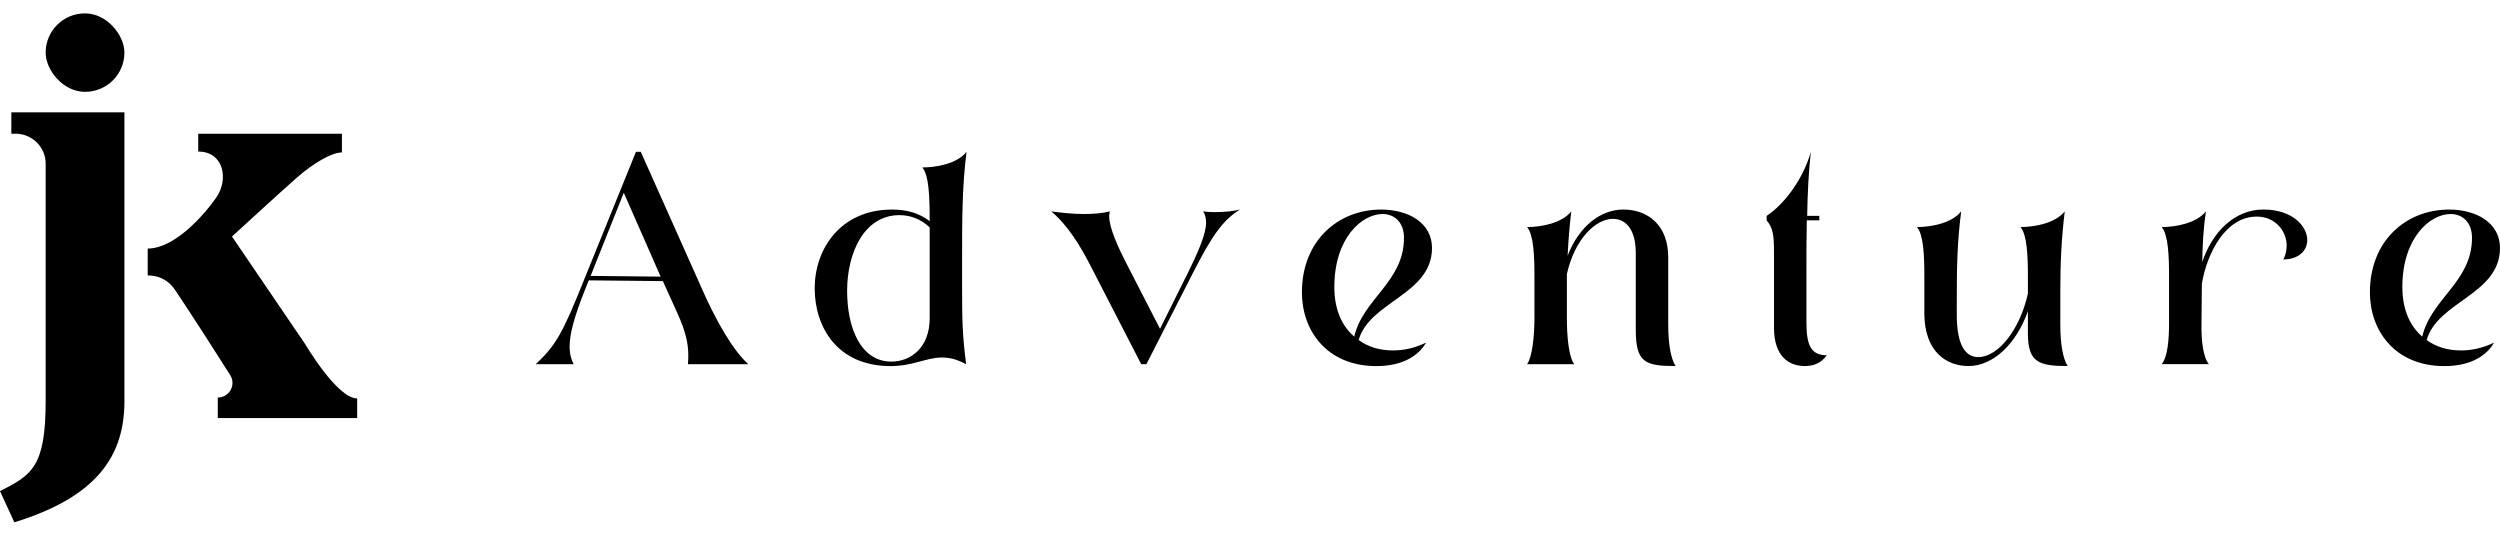
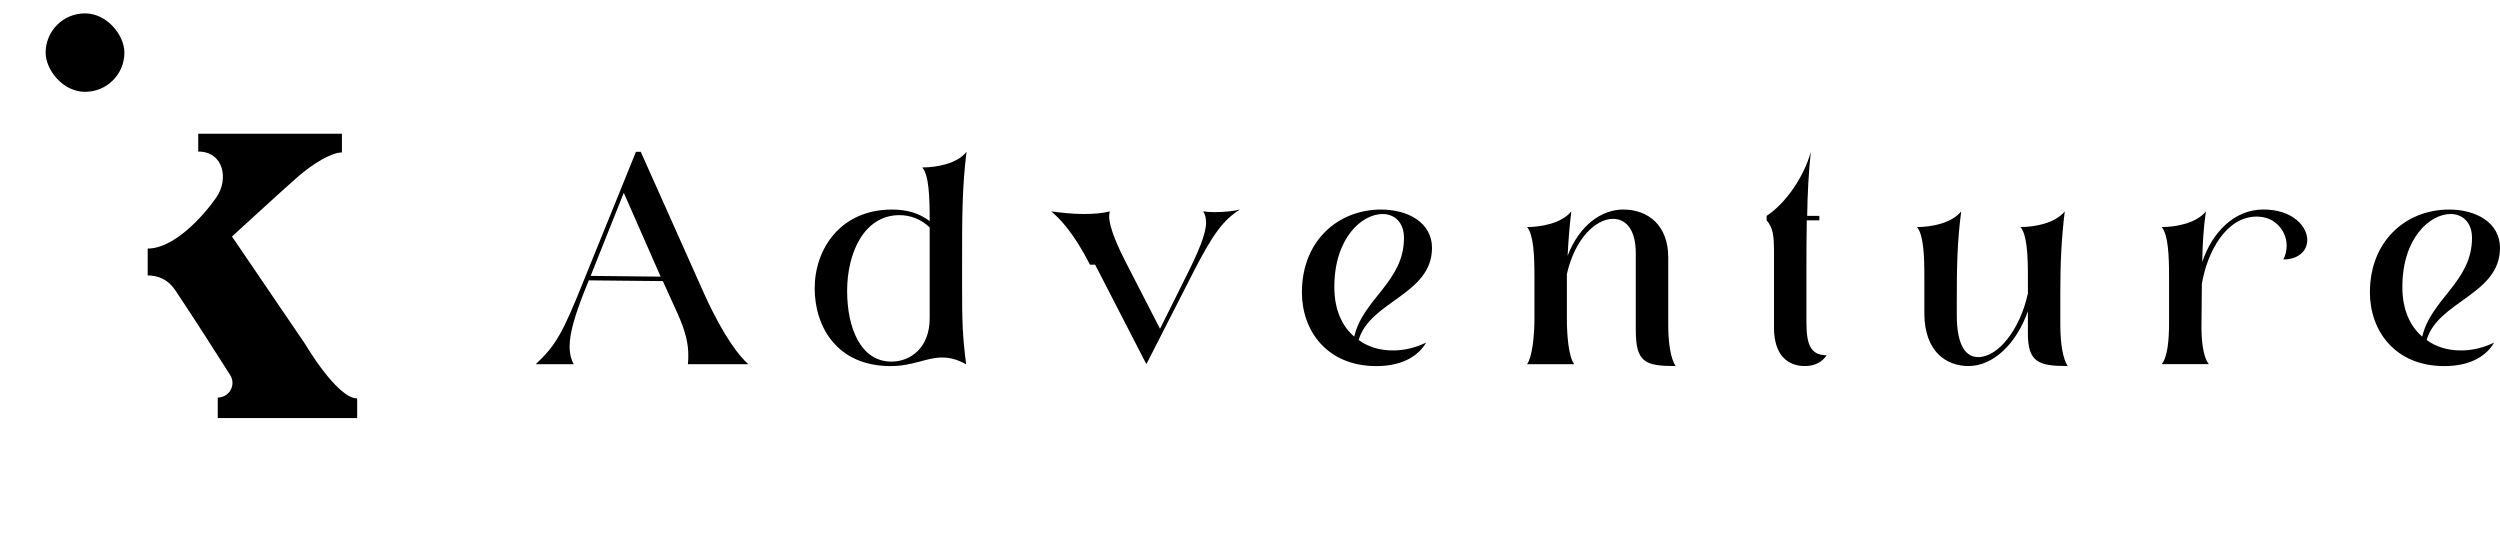
<svg xmlns="http://www.w3.org/2000/svg" id="Layer_1" viewBox="0 0 1400 300">
  <rect x="25.56" y="7.5" width="44.11" height="43.92" rx="21.96" ry="21.96" />
-   <path d="M6.35,74.88h2.38c9.3,0,16.84,7.51,16.84,16.76v132.97c0,36.94-7.85,41.43-25.56,50.41l8.02,17.47c47.12-14.47,61.65-37.93,61.65-67.88V62.9H6.35v11.98Z" />
  <path d="M170.8,192.55l-40.89-60.1s27.88-25.59,36.67-33.27c8.86-7.74,19.13-13.81,24.9-13.81v-10.48h-80.47v9.98c14.31,0,17.23,15.6,10.05,25.83-7.54,10.74-23.64,28.49-38.35,28.49v15.06c4.84,0,10.87,1.46,15.51,8.38,9.96,14.88,22.63,34.71,30.69,47.41,3.46,5.46-.48,12.58-6.97,12.58h0v11.48h78.07v-10.98c-11.28,0-29.2-30.57-29.2-30.57Z" />
  <path d="M327.04,156.79l29.1-71.79h2.68l35.7,79.93c11.14,24.42,19.81,34.85,24.56,39.03h-33.85c.21-1.67.21-3.34.21-5.22,0-5.84-1.24-12.73-6.19-23.58l-8.05-17.74-41.48-.42-2.27,5.63c-5.78,14.61-8.46,24.21-8.46,31.31,0,4.59,1.03,7.72,2.27,10.02h-21.26c11.35-10.64,15.07-17.32,27.04-47.17ZM349.32,107.96l-18.57,46.54,39.21.42-20.64-46.96Z" />
  <path d="M456.23,161.38c0-21.7,14.24-44.03,43.34-44.03,8.46,0,15.27,2.09,21.05,6.47,0-13.77-.41-25.67-4.13-30.05,7.84,0,19.61-2.09,24.76-8.76-2.48,20.24-2.48,36.73-2.48,61.56v13.57c0,20.03.21,27.76,2.27,43.83-5.16-2.71-8.87-3.76-13.62-3.76-8.67,0-16.1,4.8-28.69,4.8-29.92,0-42.51-21.91-42.51-43.62ZM520.62,178.29v-50.92c-4.75-4.59-10.73-6.89-16.92-6.89-20.02,0-29.31,21.5-29.31,42.37s7.64,39.65,24.77,39.65c10.94,0,21.46-7.93,21.46-24.21Z" />
-   <path d="M610.4,148.23c-9.08-17.74-16.72-25.67-21.67-29.84,4.95.63,11.56,1.46,18.16,1.46,5.37,0,10.53-.42,14.65-1.46-.21.63-.41,1.67-.41,2.71,0,6.47,5.16,17.74,9.7,26.5l18.78,36.52,13.41-26.92c8.25-16.28,12.38-26.3,12.38-32.56,0-2.71-.62-4.8-1.65-6.26,1.65.21,4.13.42,6.4.42,5.37,0,11.35-.63,14.24-1.46-9.49,5.84-15.48,14.4-25.8,34.44l-26.62,52.17h-2.89l-28.69-55.72Z" />
+   <path d="M610.4,148.23c-9.08-17.74-16.72-25.67-21.67-29.84,4.95.63,11.56,1.46,18.16,1.46,5.37,0,10.53-.42,14.65-1.46-.21.63-.41,1.67-.41,2.71,0,6.47,5.16,17.74,9.7,26.5l18.78,36.52,13.41-26.92c8.25-16.28,12.38-26.3,12.38-32.56,0-2.71-.62-4.8-1.65-6.26,1.65.21,4.13.42,6.4.42,5.37,0,11.35-.63,14.24-1.46-9.49,5.84-15.48,14.4-25.8,34.44l-26.62,52.17l-28.69-55.72Z" />
  <path d="M729.07,163.68c0-28.8,20.22-46.33,44.37-46.33,15.07,0,28.48,7.3,28.48,21.5,0,26.09-34.88,29.84-41.07,51.55,5.37,3.97,11.97,5.84,19.19,5.84,5.57,0,11.56-1.04,18.57-4.38-3.71,6.47-11.97,13.15-27.86,13.15-27.65,0-41.69-19.83-41.69-41.32ZM786.23,133.21c0-8.77-5.37-13.36-11.97-13.36-11.56,0-27.03,13.36-27.03,40.9,0,12.73,4.33,21.91,11.14,27.76,4.95-21.29,27.86-30.68,27.86-55.3Z" />
  <path d="M916.04,184.96v-43.2c0-13.57-5.78-19.2-12.79-19.2-9.49,0-21.26,10.85-25.8,30.89v25.04c0,9.6,1.03,21.5,4.13,25.46h-26.42c2.89-3.97,4.13-15.86,4.13-25.67v-23.37c0-11.48-.41-23.37-4.13-27.76,7.84,0,19.4-2.09,24.77-8.77-1.03,8.56-1.65,16.49-2.06,24.84,6.6-17.11,18.99-25.88,31.16-25.88,14.03,0,25.18,8.97,25.18,26.71v37.57c0,11.06,1.45,19.2,4.13,23.37-17.13,0-22.29-2.09-22.29-20.04Z" />
  <path d="M993.44,183.5v-41.95c0-10.23-.62-13.98-4.13-18.16v-2.5c10.73-7.1,20.84-21.7,24.77-35.9-1.24,11.06-1.86,23.37-2.06,35.9h6.81v2.5h-7.02c-.21,9.18-.21,19.2-.21,29.43v27.55c0,12.52,2.27,18.57,11.35,18.57-2.68,3.97-6.81,6.05-12.18,6.05-8.87,0-17.34-5.22-17.34-21.5Z" />
  <path d="M1077.64,175.78v-20.87c0-11.48-.41-23.37-4.13-27.76,7.84,0,19.4-2.09,24.77-8.77-2.27,17.11-2.48,31.51-2.48,50.92v7.1c0,17.32,5.16,23.58,11.97,23.58,11.35,0,23.53-15.65,27.86-35.69v-9.39c0-11.06-.41-23.37-4.13-27.76,7.84,0,19.4-2.09,24.76-8.77-1.86,15.44-2.48,28.8-2.48,45.08v18.16c0,11.06,1.44,19.2,4.13,23.37-16.3,0-22.29-2.09-22.29-18.37v-12.31c-6.6,18.57-19.61,30.68-33.23,30.68-12.38,0-24.56-7.93-24.76-29.22Z" />
  <path d="M1214.67,180.58v-25.67c0-11.48-.41-23.37-4.13-27.76,7.84,0,19.4-2.09,24.77-8.77-1.45,9.81-1.86,18.57-2.06,28.38,5.57-16.7,17.95-29.43,34.26-29.43s24.56,9.39,24.56,17.11c0,5.84-4.75,10.85-13.41,10.85,1.24-2.3,1.86-4.8,1.86-7.93,0-7.51-5.98-16.07-16.72-16.07-17.54,0-27.86,20.45-30.75,37.57l-.21,21.7c-.21,9.81.83,19.41,4.13,23.37h-26.42c3.3-3.97,4.13-13.57,4.13-23.37Z" />
  <path d="M1327.15,163.68c0-28.8,20.22-46.33,44.37-46.33,15.07,0,28.48,7.3,28.48,21.5,0,26.09-34.88,29.84-41.07,51.55,5.37,3.97,11.97,5.84,19.19,5.84,5.57,0,11.56-1.04,18.57-4.38-3.71,6.47-11.97,13.15-27.86,13.15-27.65,0-41.69-19.83-41.69-41.32ZM1384.32,133.21c0-8.77-5.37-13.36-11.97-13.36-11.56,0-27.03,13.36-27.03,40.9,0,12.73,4.33,21.91,11.14,27.76,4.95-21.29,27.86-30.68,27.86-55.3Z" />
</svg>